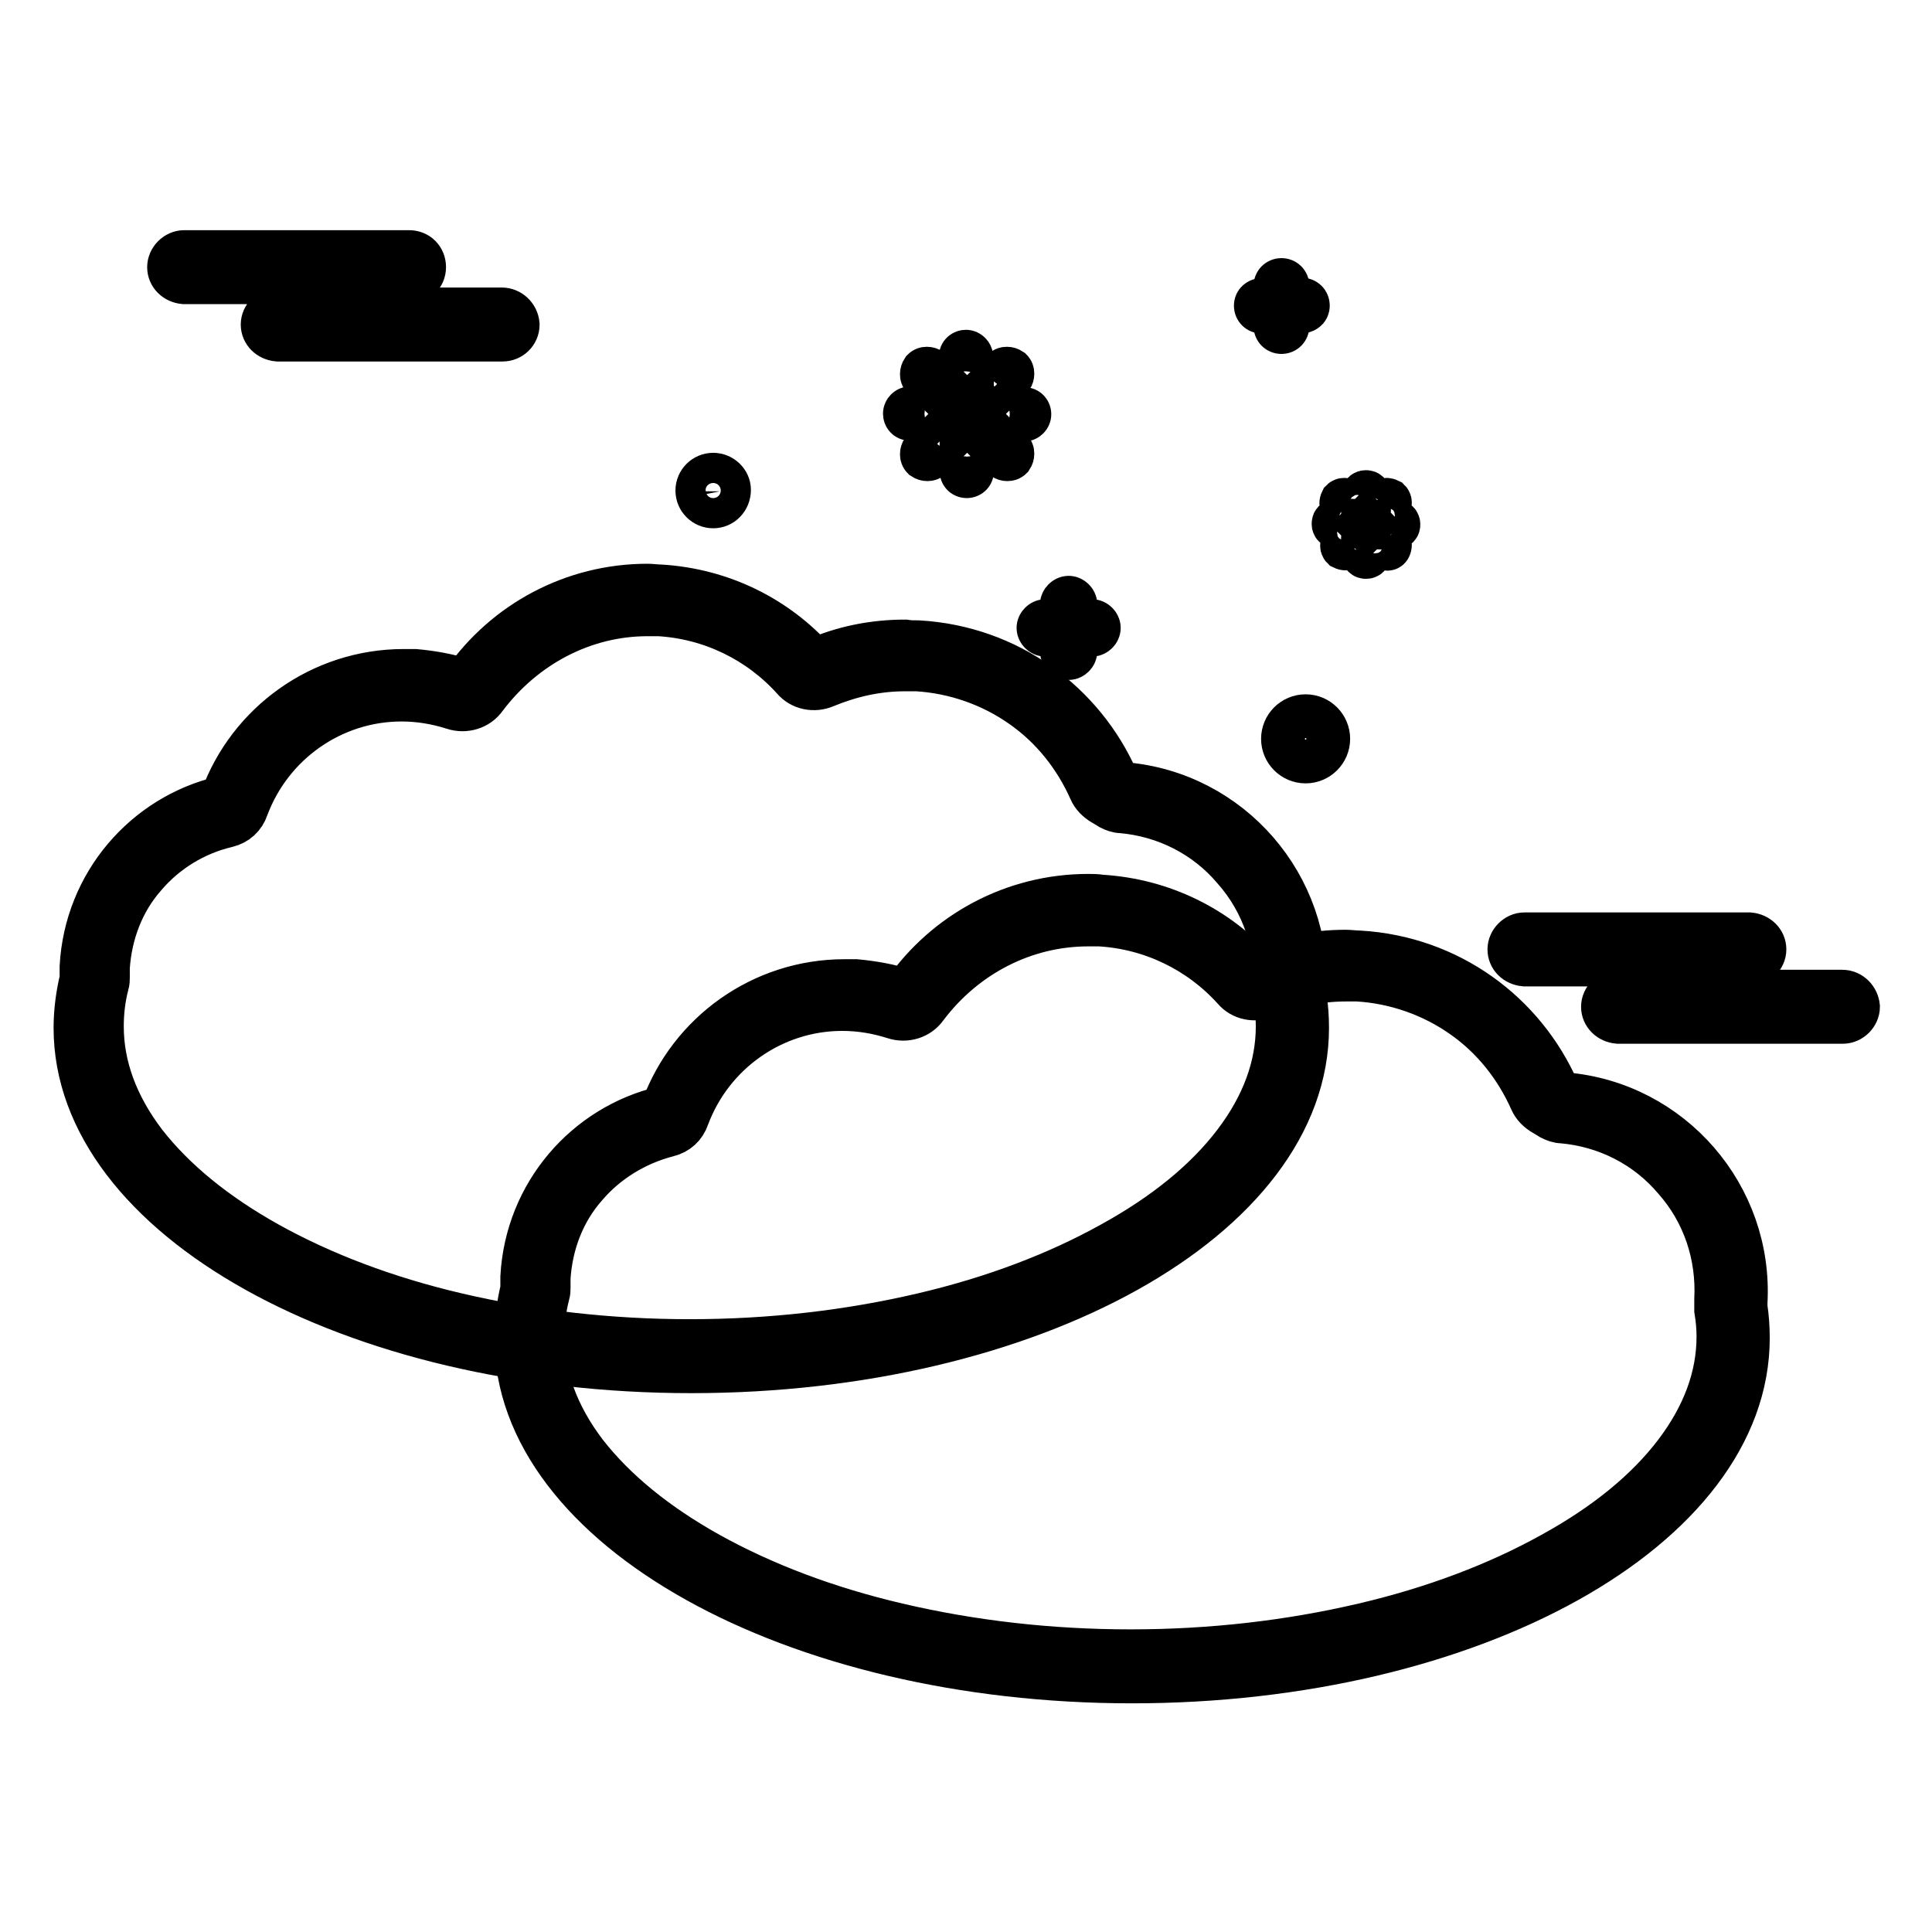
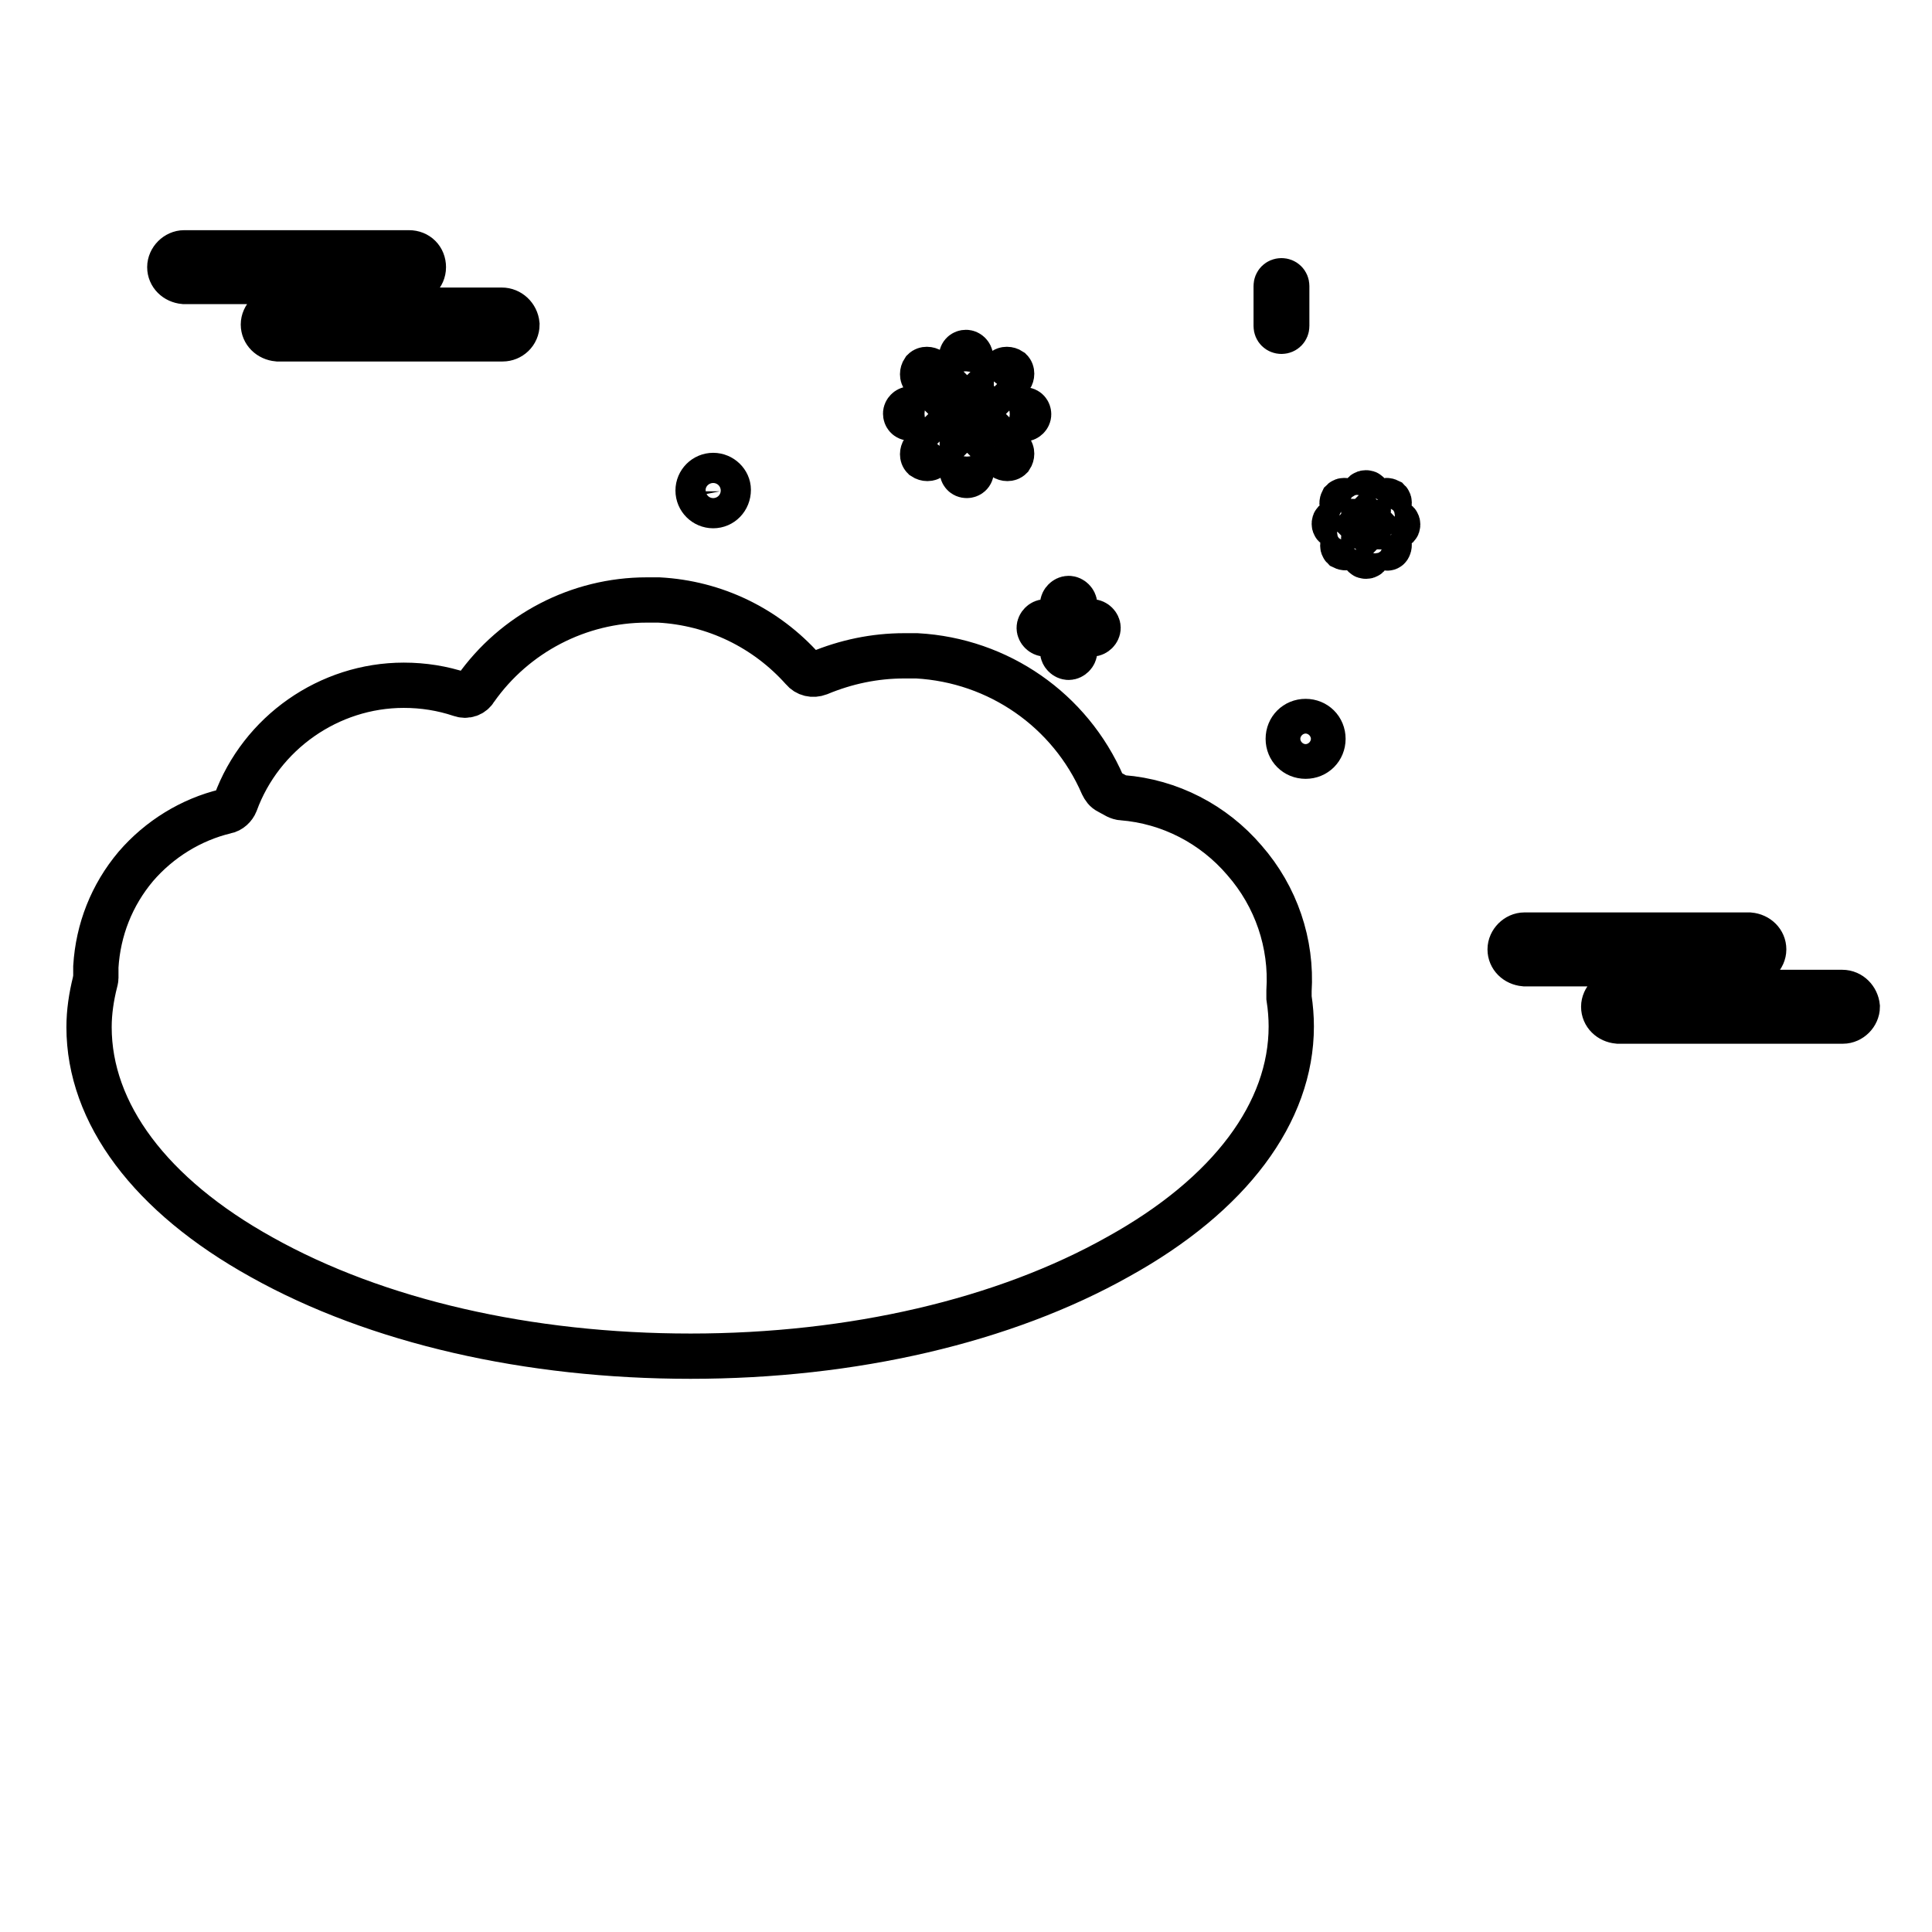
<svg xmlns="http://www.w3.org/2000/svg" version="1.1" x="0px" y="0px" viewBox="0 0 256 256" enable-background="new 0 0 256 256" xml:space="preserve">
  <g>
    <path stroke-width="6" fill-opacity="0" stroke="#000000" d="M66.5,41.1H49.1c-1,0-1.9-0.9-1.9-1.9c0-1,0.8-1.9,1.9-1.9h5.1c1,0,1.9-0.8,1.9-1.9s-0.8-1.9-1.9-1.9H24.4 c-1,0-1.9,0.9-1.9,1.9c0,1,0.8,1.8,1.9,1.9h17.4c1,0,1.9,0.8,1.9,1.9l0,0c0,1-0.8,1.9-1.9,1.9c0,0,0,0,0,0h-5c-1,0-1.9,0.9-1.9,1.9 c0,1,0.8,1.8,1.9,1.9h29.8c1,0,1.9-0.8,1.9-1.9C68.4,41.9,67.5,41.1,66.5,41.1z M244.1,131.5h-17.4c-1,0-1.9-0.9-1.9-1.9 c0-1,0.8-1.8,1.9-1.9h5.1c1,0,1.9-0.9,1.9-1.9c0-1-0.8-1.8-1.9-1.9H202c-1,0-1.9,0.9-1.9,1.9c0,1,0.8,1.8,1.9,1.9h17.4 c1,0,1.9,0.9,1.9,1.9c0,1-0.8,1.8-1.9,1.9h-5c-1,0-1.9,0.9-1.9,1.9c0,1,0.8,1.8,1.9,1.9h29.8c1,0,1.9-0.9,1.9-1.9 C246,132.4,245.2,131.5,244.1,131.5L244.1,131.5z" />
    <path stroke-width="6" fill-opacity="0" stroke="#000000" d="M91.5,179.7c-21.5,0-41.6-4.6-56.8-13.1c-14.8-8.2-22.9-19.1-22.9-30.5c0-2,0.3-4,0.8-6 c0-0.2,0.1-0.3,0.1-0.5c0-0.5,0-1,0-1.5c0.3-4.9,2.1-9.5,5.3-13.3c3.1-3.6,7.3-6.2,11.9-7.3c0.6-0.1,1.1-0.6,1.3-1.1 c3.4-9.3,12.4-15.6,22.3-15.6c2.6,0,5.1,0.4,7.5,1.2c0.8,0.3,1.6,0,2-0.7c5.2-7.4,13.7-11.8,22.7-11.8c0.5,0,1.1,0,1.6,0 c7.4,0.4,14.2,3.7,19.1,9.2c0.5,0.6,1.3,0.8,2.1,0.5c3.6-1.5,7.4-2.3,11.3-2.3c0.5,0,1.1,0,1.7,0c10.8,0.6,20.3,7.2,24.6,17.1 c0.2,0.4,0.4,0.7,0.8,0.9c0.4,0.2,0.7,0.4,1.1,0.6c0.2,0.1,0.5,0.2,0.7,0.2c6.3,0.5,12.1,3.5,16.2,8.3c4.2,4.8,6.3,11,5.9,17.3 c0,0.1,0,0.2,0,0.3l0,0.2c0,0.1,0,0.3,0,0.4c0.2,1.3,0.3,2.6,0.3,3.8c0,11.4-8.1,22.3-22.9,30.5C133.1,175,113,179.7,91.5,179.7 L91.5,179.7z" />
-     <path stroke-width="6" fill-opacity="0" stroke="#000000" d="M85.8,81.3c0.5,0,1,0,1.5,0c6.9,0.4,13.3,3.5,17.9,8.6c1,1.2,2.7,1.5,4.1,0.9c3.4-1.4,6.9-2.2,10.6-2.2 c0.5,0,1,0,1.6,0c5,0.3,9.9,2,14,4.9c4,2.8,7.1,6.7,9.1,11.2c0.3,0.7,0.9,1.3,1.6,1.7c0.3,0.2,0.7,0.4,1,0.6 c0.4,0.2,0.9,0.4,1.4,0.4c5.8,0.5,11.2,3.2,15,7.7c3.9,4.4,5.8,10.1,5.5,16c0,0.1,0,0.2,0,0.2c0,0.1,0,0.2,0,0.3c0,0.3,0,0.6,0,0.9 c0.2,1.2,0.3,2.4,0.3,3.5c0,5.3-1.9,10.5-5.7,15.5c-3.8,5-9.3,9.5-16.4,13.4c-7.2,4-15.6,7.2-25,9.4c-9.8,2.3-20.2,3.5-30.9,3.5 c-10.7,0-21.1-1.2-30.9-3.5c-9.4-2.2-17.8-5.4-25-9.4c-7-3.9-12.5-8.4-16.4-13.4c-3.8-5-5.7-10.2-5.7-15.5c0-1.8,0.2-3.7,0.7-5.6 c0.1-0.3,0.1-0.6,0.1-0.9c0-0.4,0-0.9,0-1.3c0.3-4.5,1.9-8.8,4.9-12.2c2.8-3.3,6.7-5.7,11-6.7c1.2-0.3,2.1-1.1,2.5-2.3 c3.2-8.6,11.4-14.4,20.6-14.4c2.4,0,4.7,0.4,6.9,1.1c1.5,0.5,3.2,0,4.1-1.3C69.4,85.5,77.3,81.3,85.8,81.3 M85.8,77.7 c-9.9,0-18.8,4.9-24.2,12.6c-2.1-0.7-4.4-1.1-6.6-1.3c-0.5,0-1,0-1.5,0c-10.9,0-20.4,6.9-24,16.8c-10.2,2.4-18,11.3-18.6,22.3 c0,0.5,0,1,0,1.6c-0.5,2.1-0.8,4.3-0.8,6.5c0,25,36.5,45.4,81.5,45.4c45,0,81.5-20.3,81.5-45.4c0-1.4-0.1-2.8-0.3-4.1 c0-0.2,0-0.4,0-0.6c0.8-14.1-9.8-26.3-23.8-27.5c-0.4-0.2-0.7-0.4-1.1-0.6c-4.5-10.2-14.3-17.5-26.2-18.2c-0.6,0-1.2,0-1.8-0.1 c-4.1,0-8.2,0.8-12,2.5c-5-5.6-12.2-9.3-20.4-9.8C86.9,77.8,86.4,77.7,85.8,77.7L85.8,77.7z" />
-     <path stroke-width="6" fill-opacity="0" stroke="#000000" d="M149.9,220.7c-21.5,0-41.6-4.6-56.8-13.1c-14.8-8.2-22.9-19.1-22.9-30.5c0-2,0.3-4,0.8-6 c0-0.2,0.1-0.3,0.1-0.5c0-0.5,0-1,0-1.5c0.3-4.9,2.1-9.5,5.3-13.3c3.1-3.6,7.3-6.2,11.9-7.3c0.6-0.1,1.1-0.6,1.3-1.1 c3.4-9.3,12.4-15.6,22.3-15.6c2.6,0,5.1,0.4,7.5,1.2c0.8,0.3,1.6,0,2-0.7c5.2-7.4,13.7-11.8,22.7-11.8c0.5,0,1.1,0,1.6,0 c7.4,0.4,14.2,3.7,19.1,9.2c0.5,0.6,1.3,0.8,2,0.5c3.6-1.5,7.4-2.3,11.3-2.3c0.6,0,1.1,0,1.7,0c10.8,0.6,20.3,7.2,24.6,17.1 c0.2,0.4,0.4,0.7,0.8,0.9c0.4,0.2,0.7,0.4,1.1,0.6c0.2,0.1,0.5,0.2,0.7,0.2c6.3,0.5,12.1,3.5,16.2,8.3c4.2,4.8,6.3,11,5.9,17.3 c0,0.1,0,0.2,0,0.3c0,0.1,0,0.2,0,0.2c0,0.1,0,0.3,0,0.4c0.2,1.3,0.3,2.5,0.3,3.8c0,11.4-8.1,22.3-22.9,30.5 C191.5,216.1,171.4,220.7,149.9,220.7L149.9,220.7z" />
-     <path stroke-width="6" fill-opacity="0" stroke="#000000" d="M144.2,122.4c0.5,0,1,0,1.5,0c6.9,0.4,13.3,3.5,17.9,8.6c1,1.2,2.7,1.5,4.1,0.9c3.4-1.4,6.9-2.2,10.6-2.2 c0.5,0,1,0,1.6,0c5,0.3,9.9,2,14,4.9c4,2.8,7.1,6.7,9.1,11.2c0.3,0.7,0.9,1.3,1.6,1.7c0.3,0.2,0.7,0.4,1,0.6 c0.4,0.2,0.9,0.4,1.4,0.4c5.8,0.5,11.2,3.2,15,7.7c3.9,4.4,5.8,10.1,5.5,16c0,0.1,0,0.2,0,0.2c0,0.1,0,0.2,0,0.3c0,0.3,0,0.6,0,0.9 c0.2,1.2,0.3,2.4,0.3,3.5c0,5.3-1.9,10.5-5.7,15.5c-3.8,5-9.3,9.5-16.4,13.4c-7.2,4-15.6,7.2-25,9.4c-9.8,2.3-20.2,3.5-30.9,3.5 s-21.1-1.2-30.9-3.5c-9.4-2.2-17.8-5.4-25-9.4c-7-3.9-12.5-8.4-16.4-13.4c-3.8-5-5.7-10.2-5.7-15.5c0-1.8,0.2-3.7,0.7-5.6 c0.1-0.3,0.1-0.6,0.1-0.9c0-0.4,0-0.9,0-1.3c0.3-4.5,1.9-8.8,4.9-12.2c2.8-3.3,6.7-5.7,11-6.8c1.2-0.3,2.1-1.1,2.5-2.3 c3.2-8.6,11.4-14.4,20.6-14.4c2.4,0,4.7,0.4,6.9,1.1c1.5,0.5,3.2,0,4.1-1.3C127.8,126.5,135.7,122.4,144.2,122.4 M144.2,118.8 c-9.9,0-18.8,4.9-24.2,12.6c-2.1-0.7-4.4-1.1-6.6-1.3c-0.5,0-1,0-1.5,0c-10.9,0-20.4,6.9-24,16.8c-10.2,2.4-18,11.3-18.6,22.3 c0,0.5,0,1,0,1.6c-0.5,2.1-0.8,4.3-0.8,6.5c0,25,36.5,45.4,81.5,45.4c45,0,81.5-20.3,81.5-45.4c0-1.4-0.1-2.8-0.3-4.1 c0-0.2,0-0.4,0-0.6c0.8-14.1-9.8-26.3-23.8-27.5c-0.4-0.2-0.7-0.4-1.1-0.6c-4.5-10.2-14.3-17.5-26.2-18.2c-0.6,0-1.2-0.1-1.8-0.1 c-4.1,0-8.2,0.8-12,2.5c-5-5.6-12.2-9.3-20.4-9.8C145.3,118.8,144.7,118.8,144.2,118.8z" />
    <path stroke-width="6" fill-opacity="0" stroke="#000000" d="M128.7,51.6c0,0.4-0.3,0.6-0.7,0.6c-0.3,0-0.6-0.3-0.6-0.6v-4.3c0-0.4,0.3-0.6,0.6-0.6s0.6,0.3,0.6,0.6 V51.6z M126.3,52.1c0.2,0.2,0.2,0.6,0,0.9c0,0,0,0,0,0c-0.2,0.2-0.6,0.2-0.9,0l0,0l-3-3c-0.2-0.2-0.2-0.6,0-0.9 c0.2-0.2,0.6-0.2,0.9,0l0,0L126.3,52.1L126.3,52.1z M124.9,54.2c0.4,0,0.6,0.3,0.6,0.6c0,0.4-0.3,0.6-0.6,0.6l0,0h-4.3 c-0.4,0-0.6-0.3-0.6-0.6c0-0.3,0.3-0.6,0.6-0.6c0,0,0,0,0,0H124.9z M125.4,56.7c0.3-0.2,0.7-0.2,0.9,0c0.2,0.2,0.2,0.6,0,0.9l-3,3 c-0.2,0.2-0.6,0.2-0.9,0l0,0c-0.2-0.2-0.2-0.6,0-0.9c0,0,0,0,0,0L125.4,56.7z M127.5,58.1c0-0.4,0.3-0.6,0.6-0.6 c0.4,0,0.6,0.3,0.6,0.6v4.3c0,0.4-0.3,0.6-0.6,0.6c-0.4,0-0.6-0.3-0.6-0.6c0,0,0,0,0,0L127.5,58.1z M130,57.6 c-0.2-0.2-0.2-0.6,0-0.9c0.2-0.2,0.6-0.2,0.9,0l3,3c0.2,0.2,0.2,0.6,0,0.9c-0.2,0.2-0.6,0.2-0.9,0v0L130,57.6L130,57.6z  M131.4,55.5c-0.4,0-0.6-0.3-0.6-0.6c0-0.3,0.3-0.6,0.6-0.6h4.3c0.4,0,0.6,0.3,0.6,0.6c0,0.3-0.3,0.6-0.6,0.6c0,0,0,0,0,0 L131.4,55.5z M130.9,53c-0.3,0.2-0.7,0.2-0.9,0c-0.2-0.2-0.2-0.6,0-0.9l3-3c0.2-0.2,0.6-0.2,0.9,0c0.2,0.2,0.2,0.6,0,0.9L130.9,53z " />
    <path stroke-width="6" fill-opacity="0" stroke="#000000" d="M181.3,67.8c0,0.2-0.1,0.3-0.3,0.3c-0.2,0-0.3-0.1-0.3-0.3v-2.2c0-0.2,0.1-0.3,0.3-0.3 c0.2,0,0.3,0.1,0.3,0.3V67.8z M180,68c0.1,0.1,0.1,0.3,0,0.5c-0.1,0.1-0.3,0.1-0.5,0c0,0,0,0,0,0l-1.6-1.6c-0.1-0.1-0.1-0.3,0-0.5 c0.1-0.1,0.3-0.1,0.5,0L180,68z M179.3,69.1c0.2,0,0.3,0.1,0.3,0.3c0,0.2-0.1,0.3-0.3,0.3h-2.2c-0.2,0-0.3-0.1-0.3-0.3 c0-0.2,0.1-0.3,0.3-0.3H179.3z M179.6,70.4c0.1-0.1,0.3-0.1,0.5,0c0.1,0.1,0.1,0.3,0,0.5c0,0,0,0,0,0l-1.6,1.6 c-0.1,0.1-0.3,0.1-0.5,0v0c-0.1-0.1-0.1-0.3,0-0.5c0,0,0,0,0,0L179.6,70.4z M180.7,71.2c0-0.2,0.1-0.3,0.3-0.3 c0.2,0,0.3,0.1,0.3,0.3v2.2c0,0.2-0.1,0.3-0.3,0.3c-0.2,0-0.3-0.1-0.3-0.3v0V71.2z M182,70.9c-0.1-0.1-0.1-0.3,0-0.5 c0.1-0.1,0.3-0.1,0.5,0L184,72c0.1,0.1,0.1,0.3,0,0.5s-0.3,0.1-0.5,0L182,70.9L182,70.9z M182.7,69.8c-0.2,0-0.3-0.1-0.3-0.3 s0.1-0.3,0.3-0.3h2.2c0.2,0,0.3,0.1,0.3,0.3c0,0.2-0.1,0.3-0.3,0.3L182.7,69.8z M182.4,68.5c-0.1,0.1-0.3,0.1-0.5,0 c-0.1-0.1-0.1-0.3,0-0.5v0l1.6-1.6c0.1-0.1,0.3-0.1,0.5,0c0,0,0,0,0,0c0.1,0.1,0.1,0.3,0,0.5c0,0,0,0,0,0L182.4,68.5L182.4,68.5z" />
    <path stroke-width="6" fill-opacity="0" stroke="#000000" d="M173,100.2c-1.3,0-2.3-1-2.3-2.3s1-2.3,2.3-2.3c1.3,0,2.3,1,2.3,2.3S174.3,100.2,173,100.2z" />
-     <path stroke-width="6" fill-opacity="0" stroke="#000000" d="M173,96.2c0.9,0,1.7,0.8,1.7,1.7s-0.8,1.7-1.7,1.7c-0.9,0-1.7-0.8-1.7-1.7S172.1,96.2,173,96.2 M173,95 c-1.6,0-2.9,1.3-2.9,2.9c0,1.6,1.3,2.9,2.9,2.9c1.6,0,2.9-1.3,2.9-2.9C175.9,96.3,174.6,95,173,95z" />
    <path stroke-width="6" fill-opacity="0" stroke="#000000" d="M94.5,66.5c-0.8,0-1.4-0.6-1.4-1.4c0-0.8,0.6-1.4,1.4-1.4s1.4,0.7,1.4,1.4C95.9,65.8,95.3,66.5,94.5,66.5z" />
    <path stroke-width="6" fill-opacity="0" stroke="#000000" d="M94.5,64.2c0.5,0,0.8,0.4,0.9,0.9c0,0.5-0.4,0.8-0.9,0.8s-0.9-0.4-0.9-0.8C93.6,64.6,94,64.2,94.5,64.2  M94.5,63c-1.1,0-2,0.9-2,2s0.9,2,2,2c1.1,0,2-0.9,2-2.1C96.5,63.9,95.6,63,94.5,63z" />
    <path stroke-width="6" fill-opacity="0" stroke="#000000" d="M142.4,86.3c0,0.4-0.4,0.8-0.8,0.8c-0.4,0-0.8-0.4-0.8-0.8v-6.2c0-0.4,0.4-0.8,0.8-0.8 c0.4,0,0.8,0.4,0.8,0.8c0,0,0,0,0,0V86.3z" />
    <path stroke-width="6" fill-opacity="0" stroke="#000000" d="M138.5,84c-0.4,0-0.8-0.4-0.8-0.8c0-0.4,0.4-0.8,0.8-0.8h6.2c0.4,0,0.8,0.4,0.8,0.8c0,0.4-0.4,0.8-0.8,0.8 H138.5z" />
    <path stroke-width="6" fill-opacity="0" stroke="#000000" d="M170.5,43.2c0,0.4-0.3,0.7-0.7,0.7s-0.7-0.3-0.7-0.7v-5.3c0-0.4,0.3-0.7,0.7-0.7s0.7,0.3,0.7,0.7V43.2z" />
-     <path stroke-width="6" fill-opacity="0" stroke="#000000" d="M167.2,41.2c-0.4,0-0.7-0.3-0.7-0.7c0-0.4,0.3-0.6,0.7-0.7h5.3c0.4,0,0.7,0.3,0.7,0.7 c0,0.4-0.3,0.6-0.7,0.7H167.2z" />
  </g>
</svg>